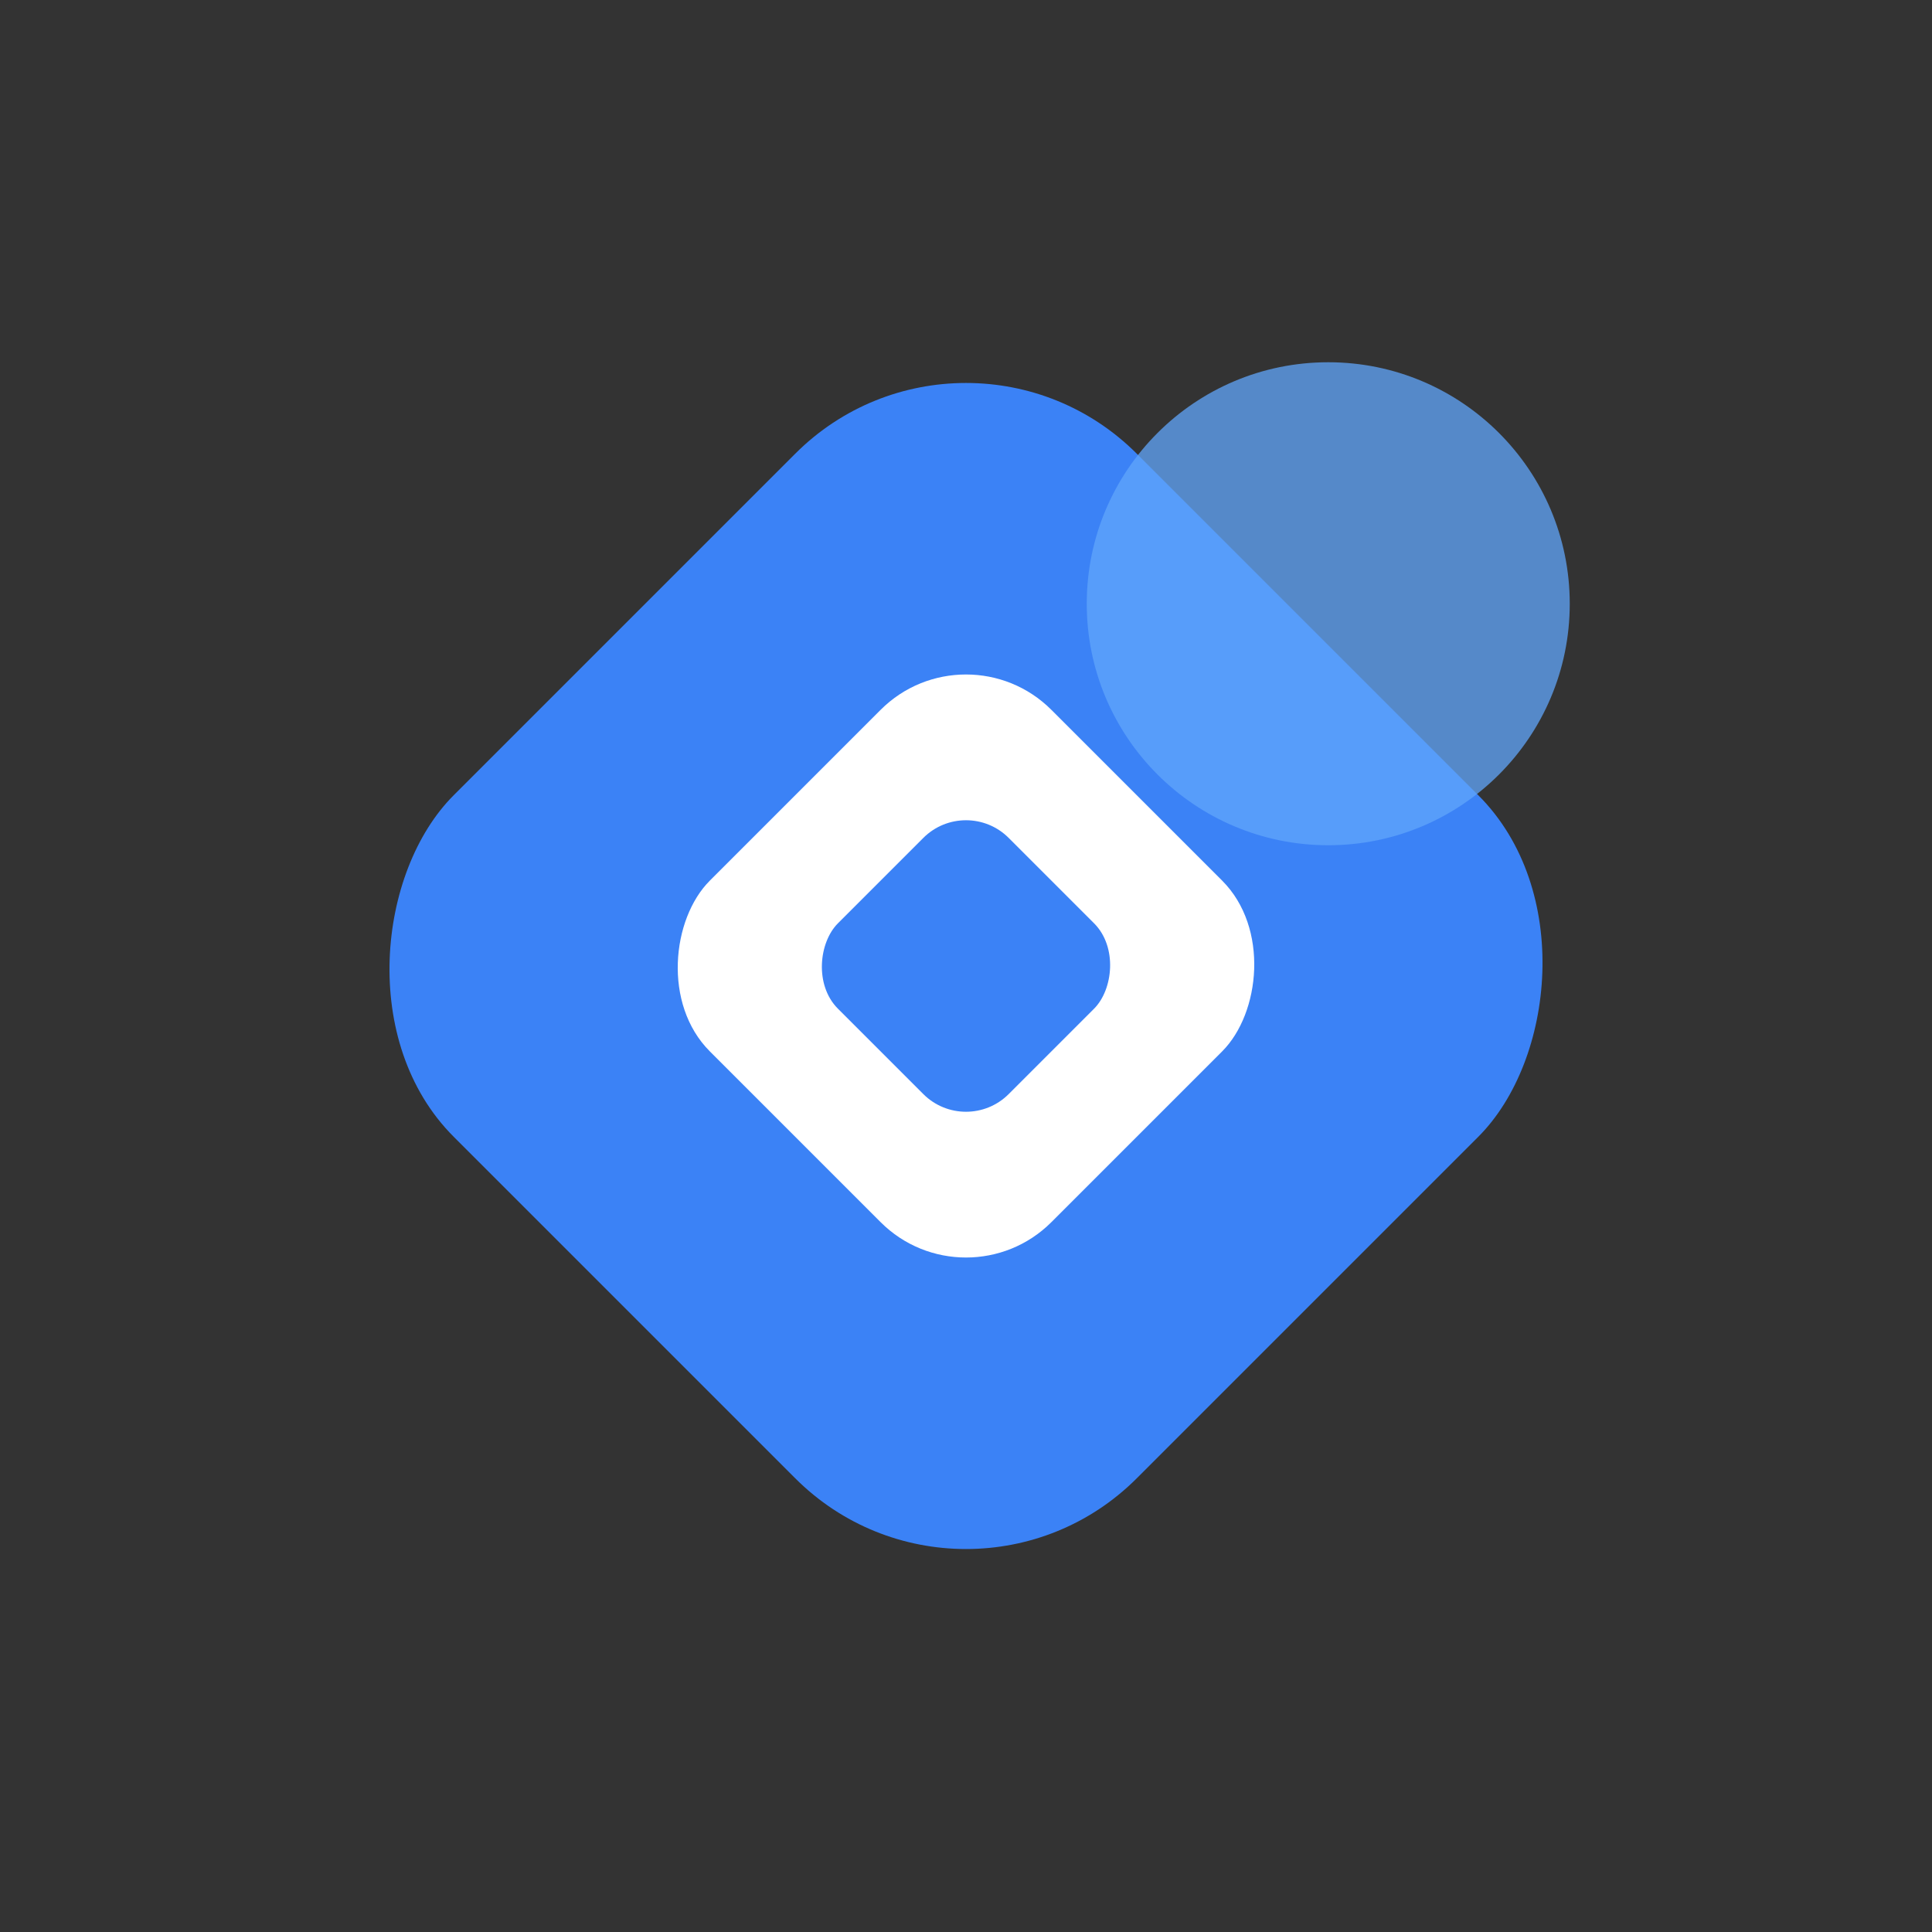
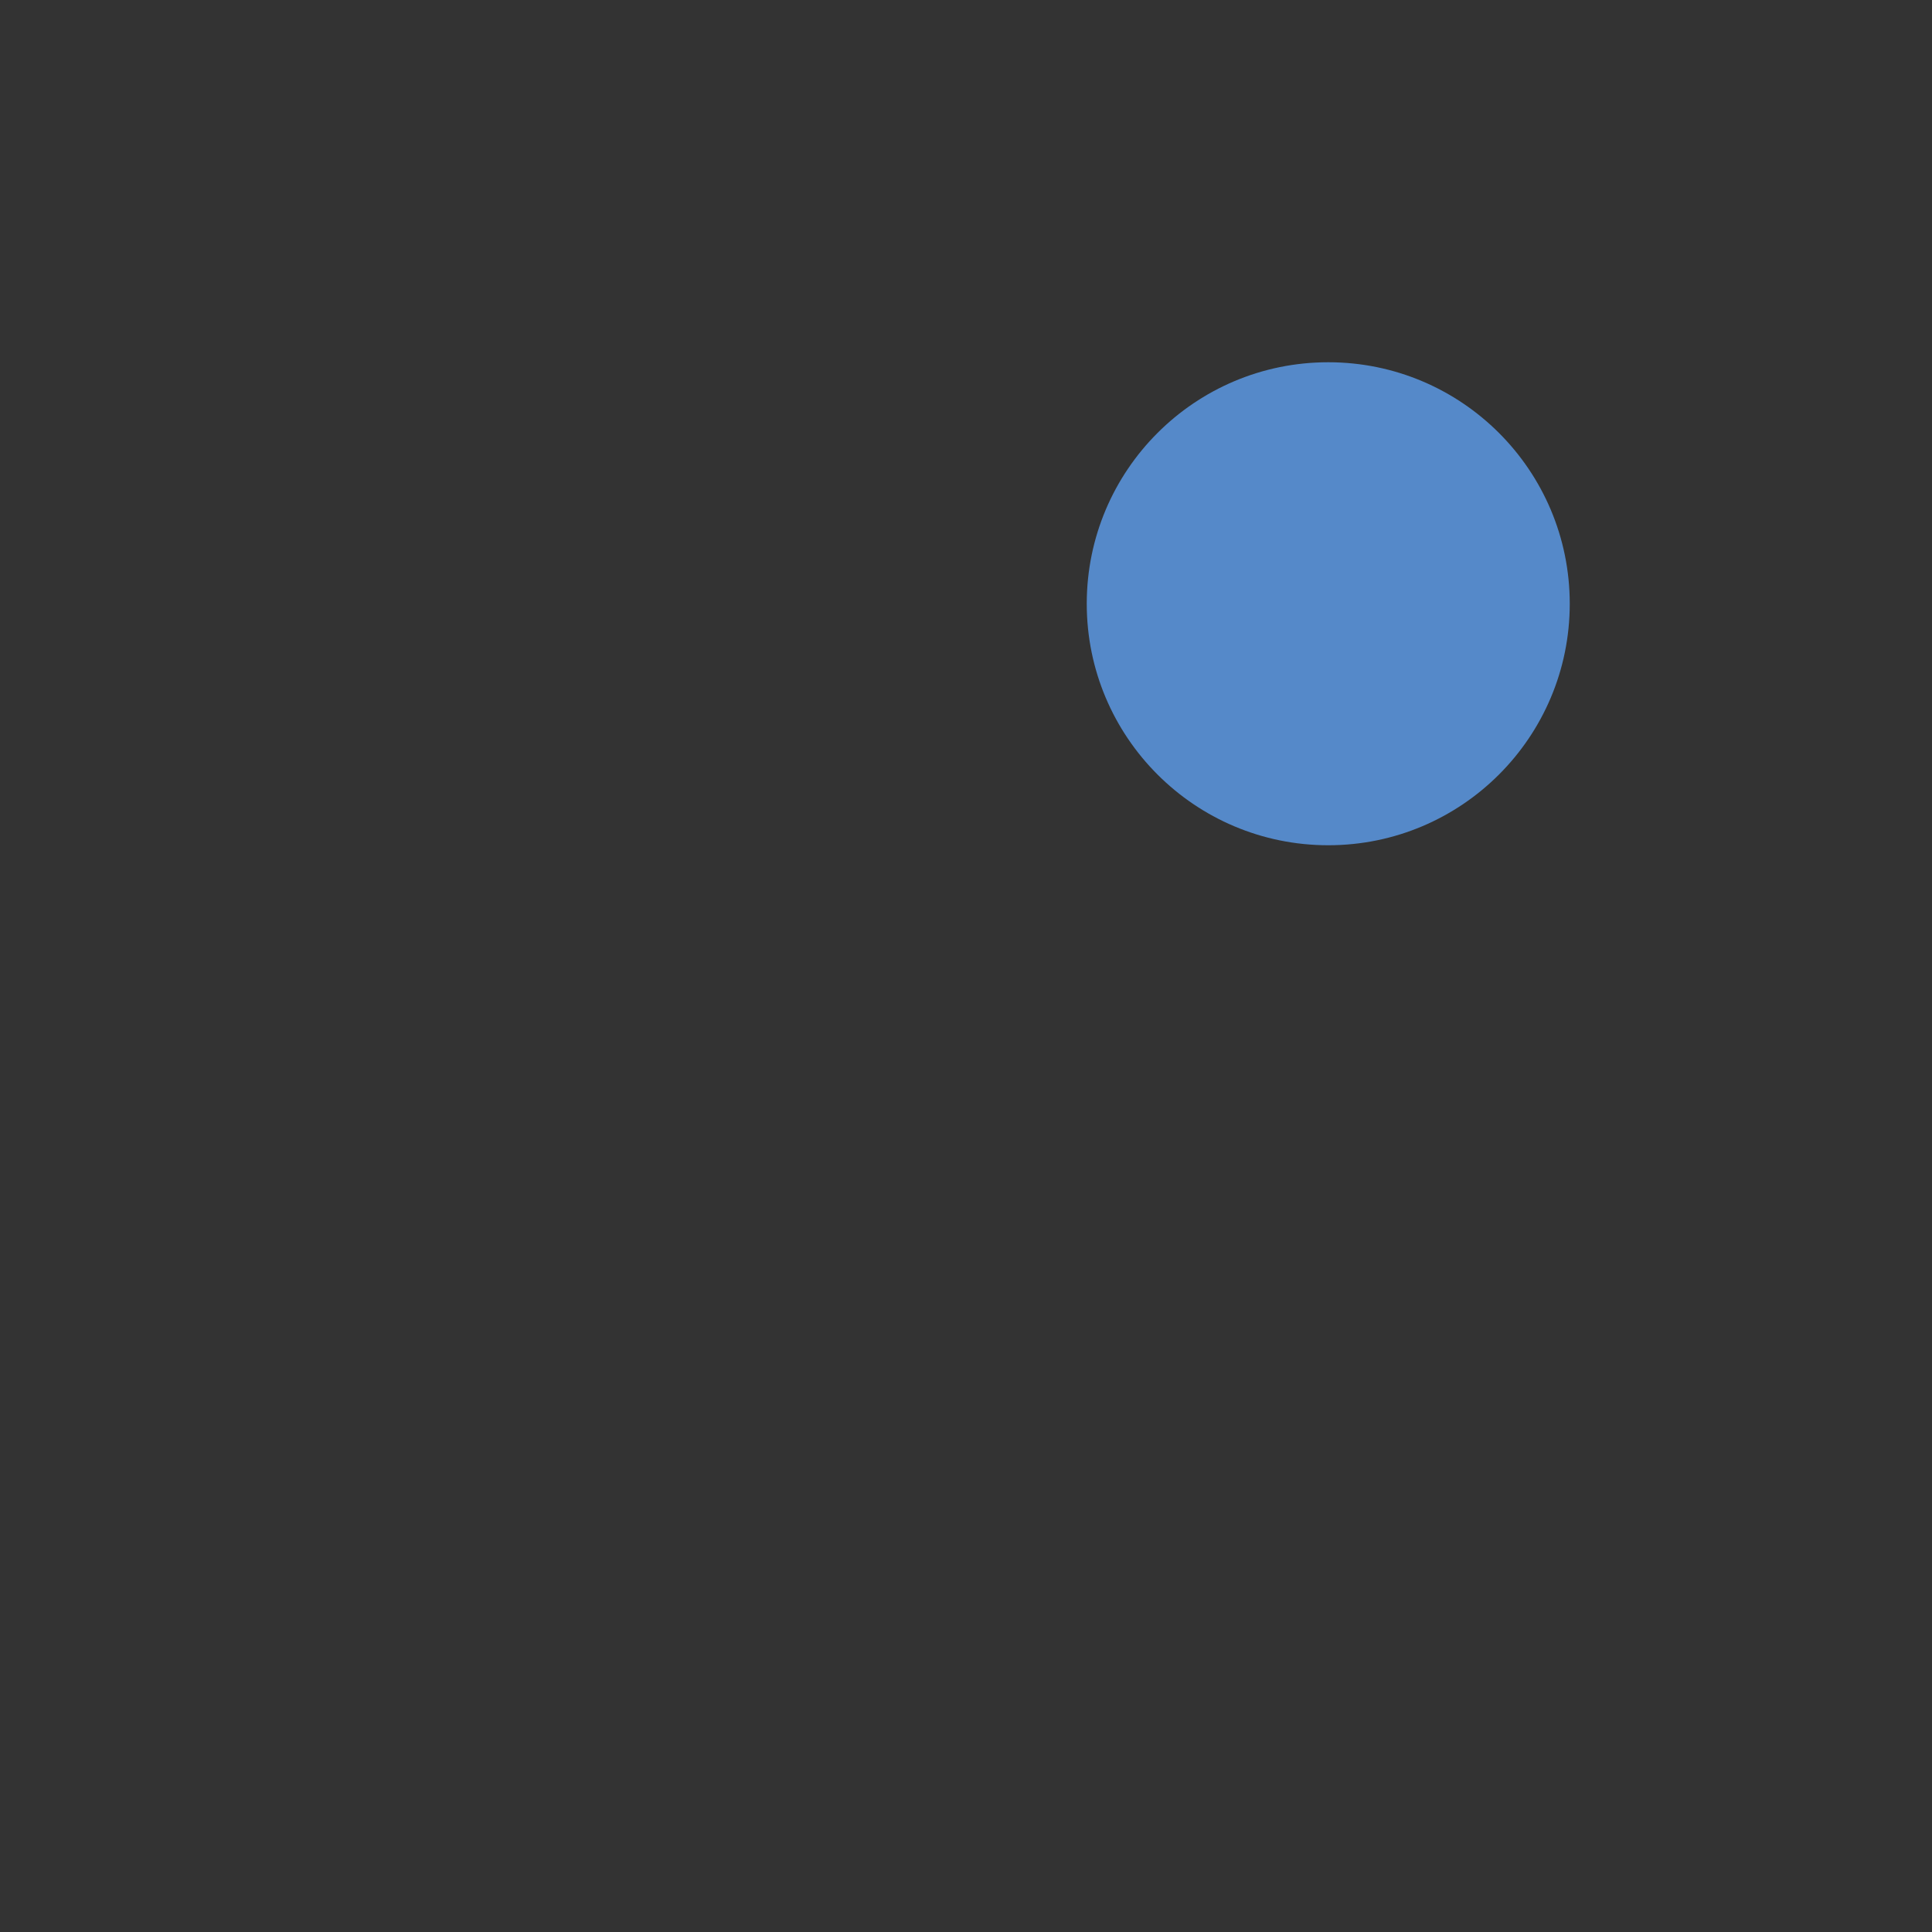
<svg xmlns="http://www.w3.org/2000/svg" width="32" height="32" viewBox="0 0 32 32" fill="none">
  <rect x="0" y="0" width="32" height="32" fill="#333333" stroke="none" />
-   <rect x="8" y="8" width="16" height="16" rx="4" transform="rotate(45 16 16)" fill="#3B82F6" />
-   <rect x="12" y="12" width="8" height="8" rx="2" transform="rotate(45 16 16)" fill="white" />
-   <rect x="14" y="14" width="4" height="4" rx="1" transform="rotate(45 16 16)" fill="#3B82F6" />
  <circle cx="22" cy="10" r="4" fill="#60A5FA" fill-opacity="0.75" />
</svg>